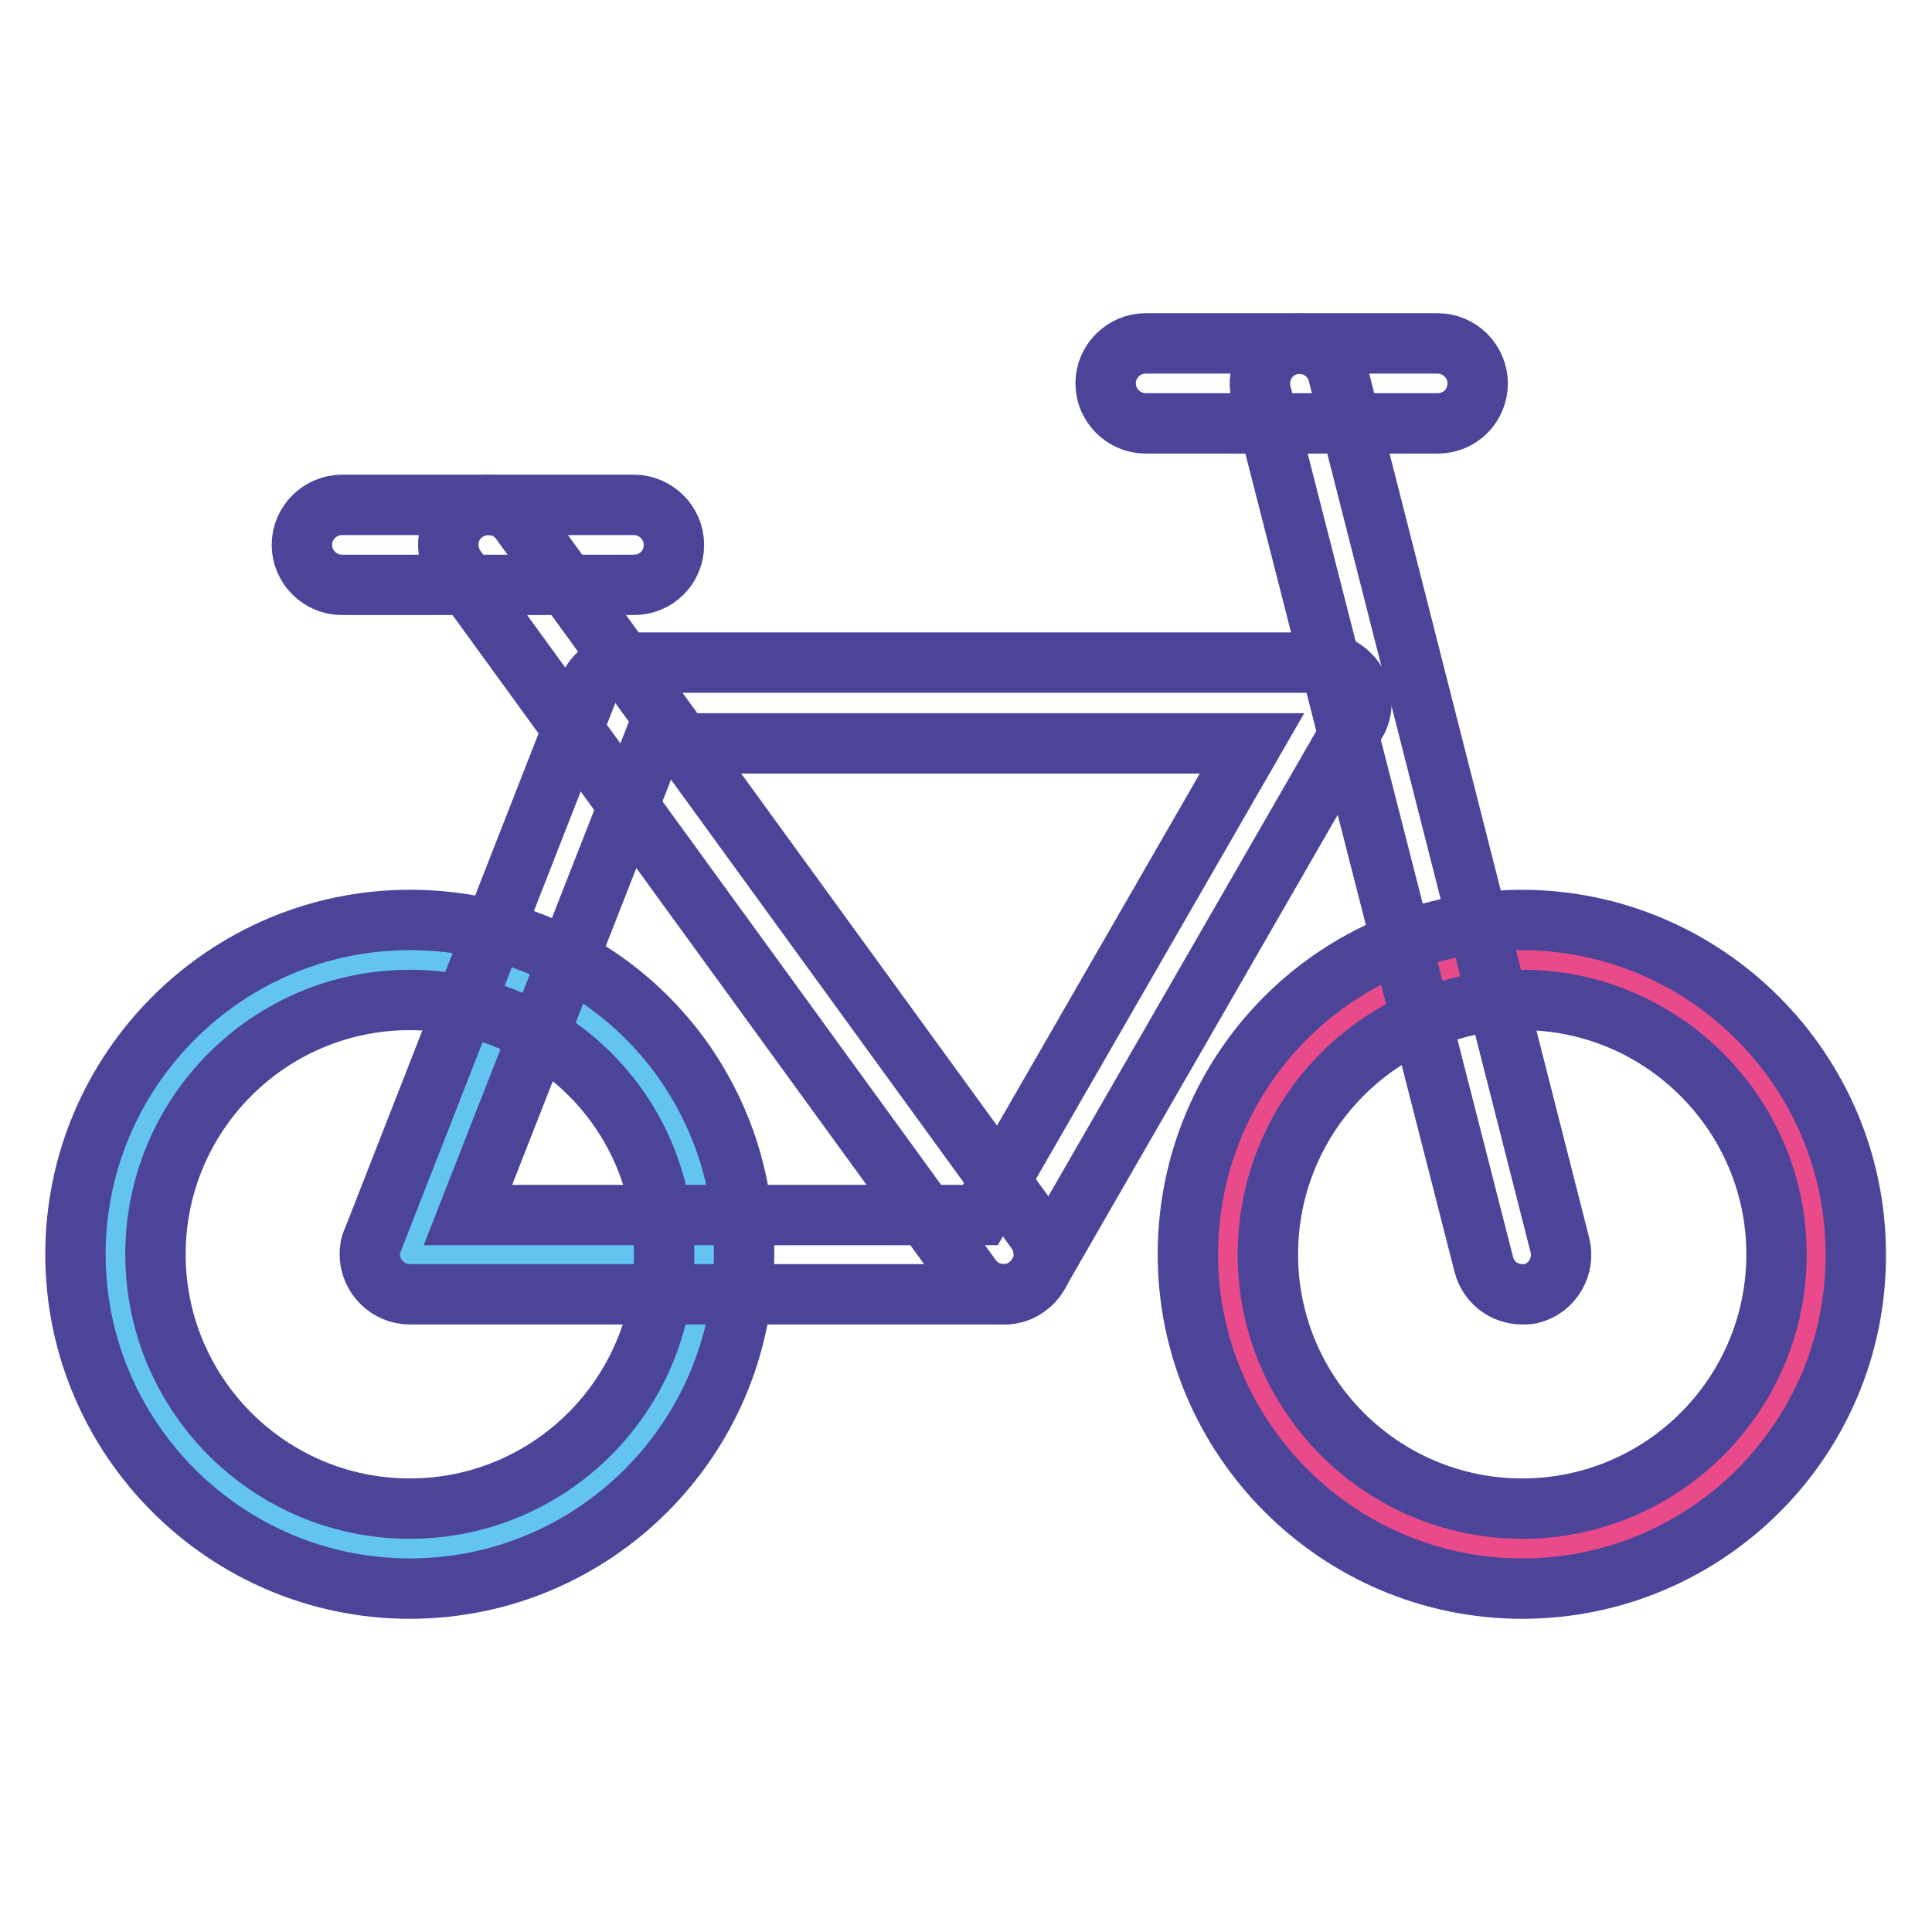
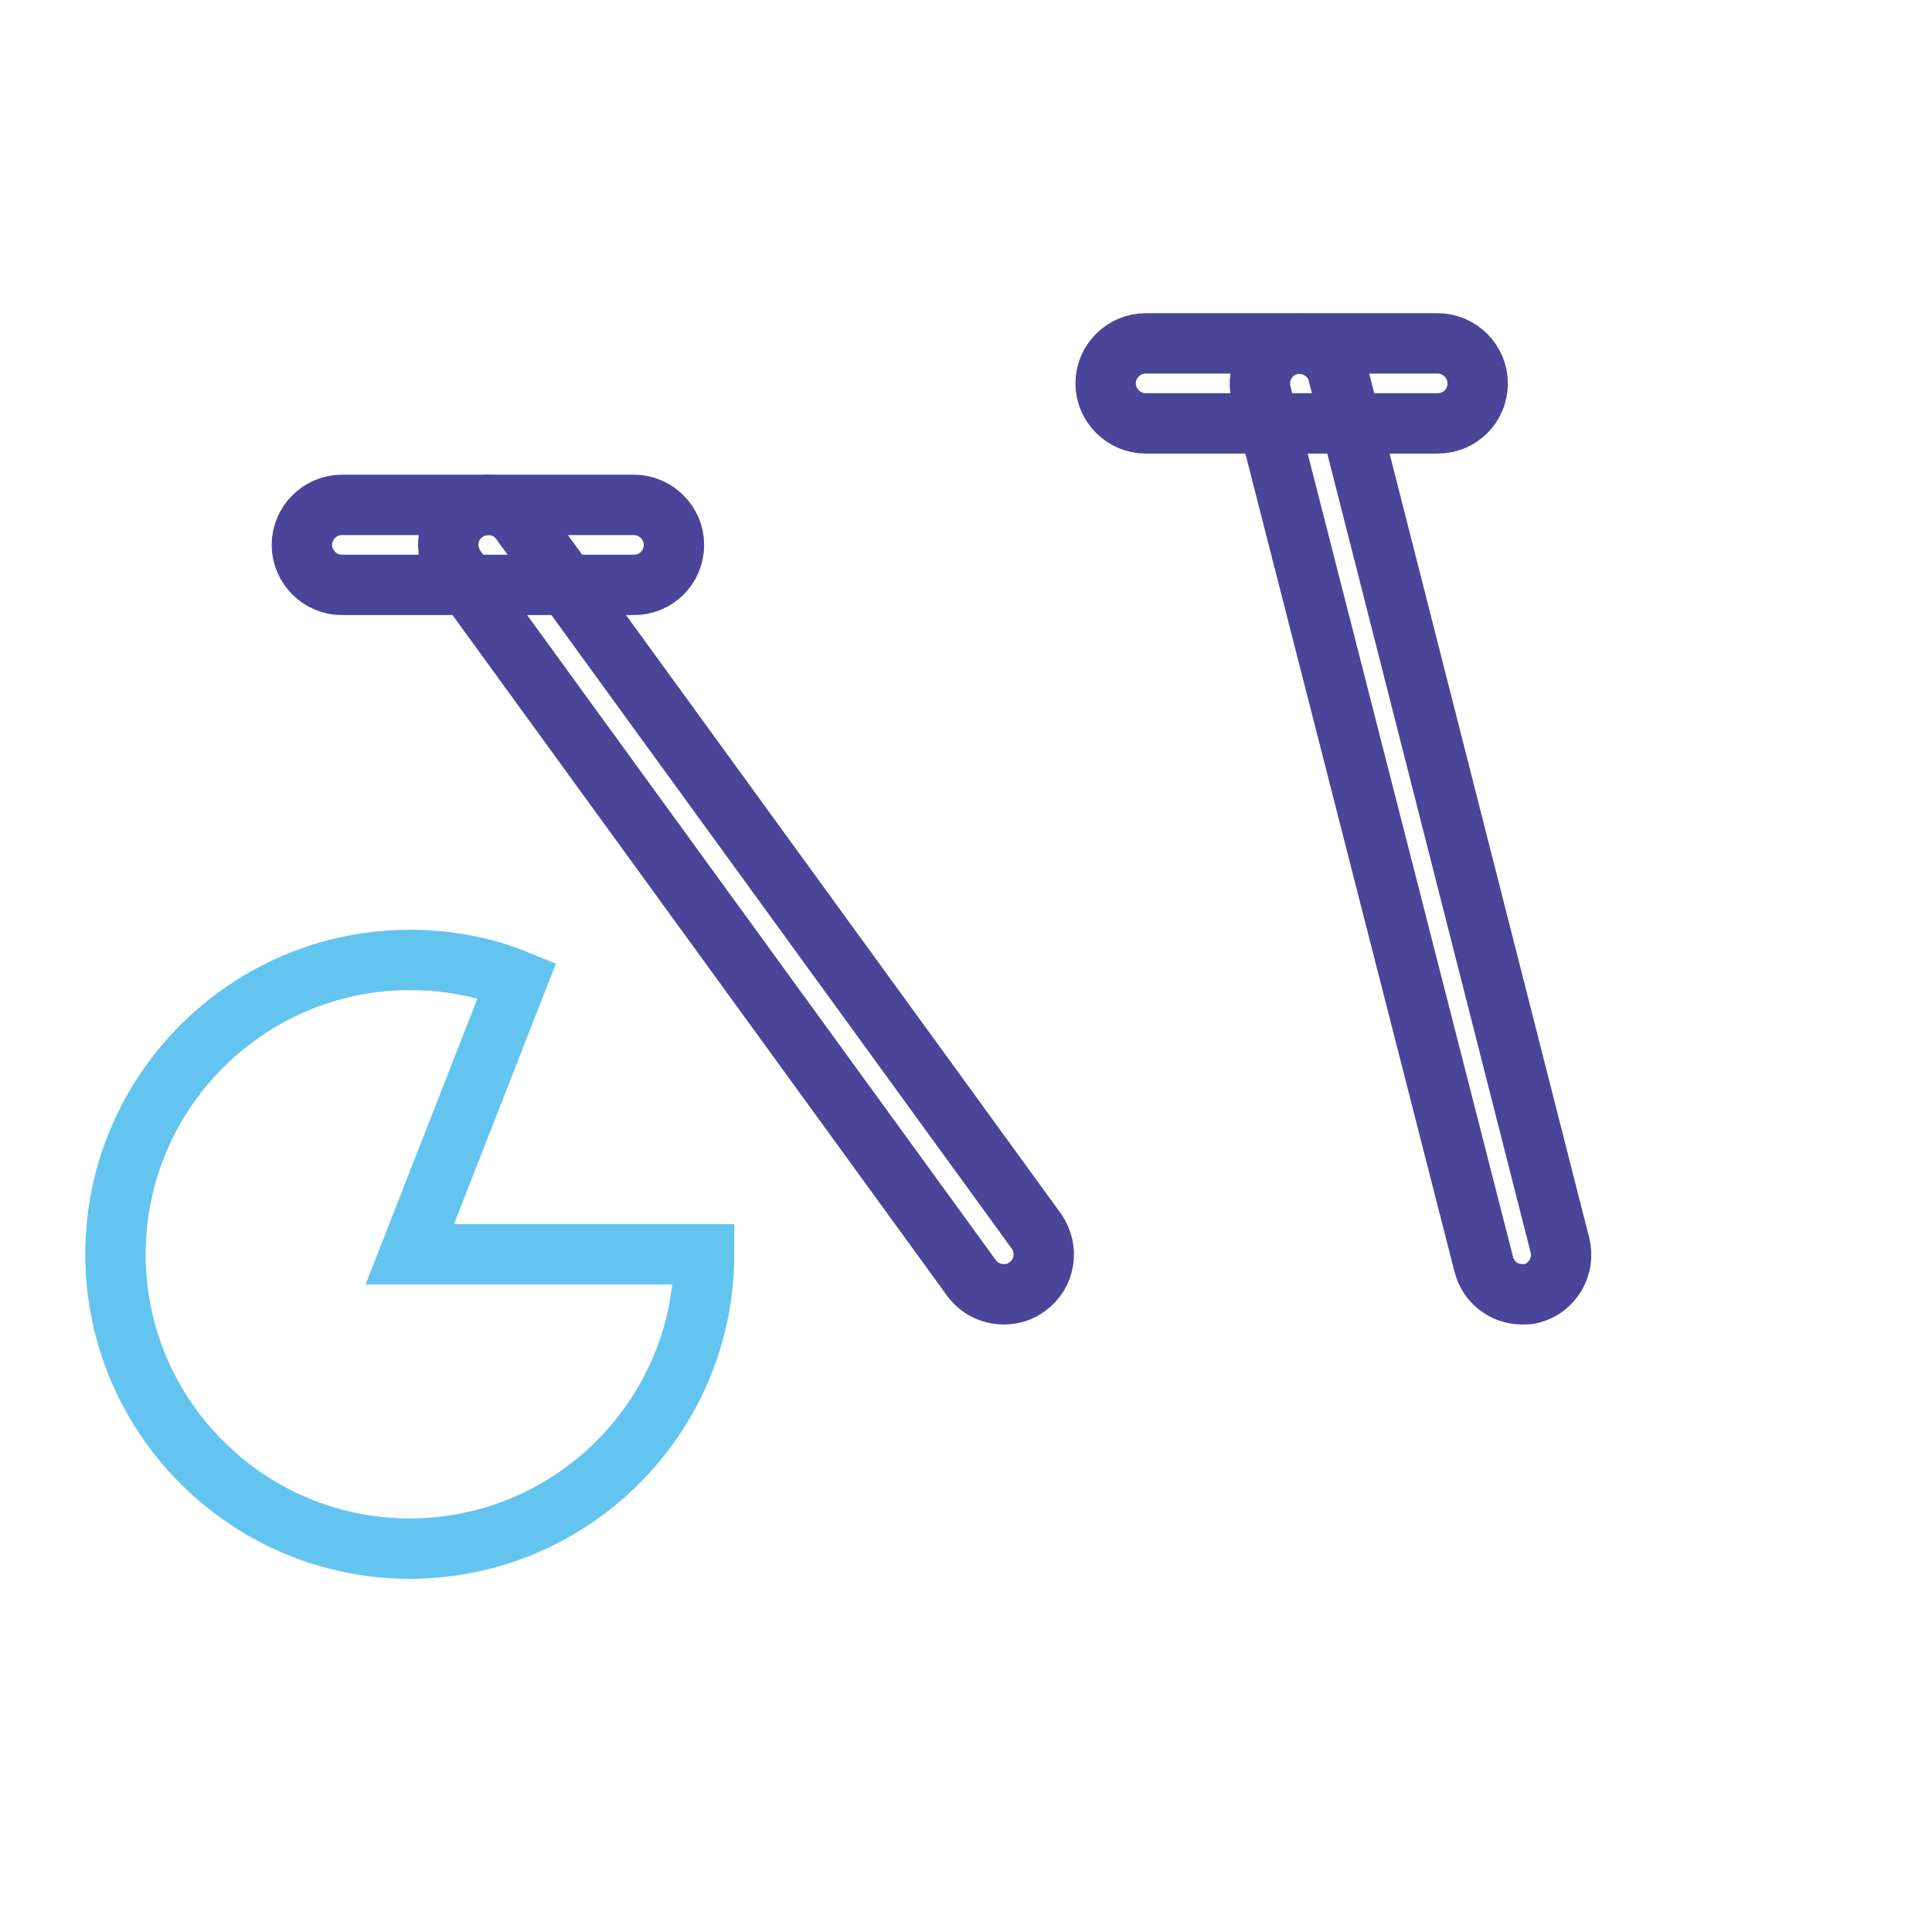
<svg xmlns="http://www.w3.org/2000/svg" version="1.1" x="0px" y="0px" viewBox="0 0 256 256" enable-background="new 0 0 256 256" xml:space="preserve">
  <g>
-     <path stroke-width="8" fill-opacity="0" stroke="#e84a8a" d="M192.1,128.4c3.1-0.8,6.3-1.2,9.6-1.2c21.5,0,39,17.5,39,39c0,21.5-17.5,39-39,39c-21.5,0-39-17.5-39-39 C162.7,148,175.2,132.7,192.1,128.4z" />
-     <path stroke-width="8" fill-opacity="0" stroke="#64c4f0" d="M93.3,166.2h-39l14.2-36.3C83,135.6,93.3,149.7,93.3,166.2z" />
    <path stroke-width="8" fill-opacity="0" stroke="#64c4f0" d="M54.3,166.2h39c0,21.5-17.5,39-39,39c-21.5,0-39-17.5-39-39c0-21.5,17.5-39,39-39c5,0,9.8,0.9,14.2,2.7 L54.3,166.2z" />
-     <path stroke-width="8" fill-opacity="0" stroke="#4b4499" d="M54.3,210.5c-24.4,0-44.3-19.9-44.3-44.3c0-24.4,19.9-44.3,44.3-44.3c5.6,0,11,1,16.2,3 c17.1,6.7,28.1,22.9,28.1,41.2C98.6,190.7,78.7,210.5,54.3,210.5z M54.3,132.5c-18.6,0-33.7,15.1-33.7,33.7 c0,18.6,15.1,33.7,33.7,33.7S88,184.8,88,166.2c0-14-8.4-26.3-21.4-31.4C62.7,133.3,58.5,132.5,54.3,132.5z M201.7,210.5 c-24.4,0-44.3-19.9-44.3-44.3c0-20.3,13.7-37.9,33.3-42.9c3.6-0.9,7.3-1.4,10.9-1.4c24.4,0,44.3,19.9,44.3,44.3 C246,190.7,226.1,210.5,201.7,210.5z M201.7,132.5c-2.8,0-5.6,0.3-8.3,1c-14.9,3.8-25.4,17.2-25.4,32.7c0,18.6,15.1,33.7,33.7,33.7 c18.6,0,33.7-15.1,33.7-33.7C235.4,147.7,220.3,132.5,201.7,132.5L201.7,132.5z" />
-     <path stroke-width="8" fill-opacity="0" stroke="#4b4499" d="M133,171.5H54.3c-2.9,0-5.3-2.4-5.3-5.3c0-0.7,0.1-1.3,0.4-1.9L78,91.2c0.8-2,2.8-3.4,4.9-3.4h92.2 c2.9,0,5.3,2.4,5.3,5.3c0,0.9-0.2,1.8-0.7,2.6l-42.1,73.1C136.6,170.5,134.9,171.5,133,171.5L133,171.5z M62,161h67.9l36-62.5H86.5 L62,161z" />
    <path stroke-width="8" fill-opacity="0" stroke="#4b4499" d="M133,171.5c-1.7,0-3.3-0.8-4.3-2.2l-68.3-94c-1.7-2.4-1.2-5.7,1.2-7.4c2.4-1.7,5.7-1.2,7.4,1.2l0,0l68.3,94 c1.7,2.4,1.2,5.7-1.2,7.4C135.2,171.2,134.1,171.5,133,171.5L133,171.5z M201.7,171.5c-2.4,0-4.5-1.6-5.1-4L167.1,52.1 c-0.7-2.8,1-5.7,3.8-6.4c0,0,0,0,0,0c2.8-0.7,5.7,1,6.4,3.8l29.4,115.5c0.7,2.8-1,5.7-3.8,6.4C202.6,171.5,202.1,171.5,201.7,171.5 L201.7,171.5z" />
    <path stroke-width="8" fill-opacity="0" stroke="#4b4499" d="M84,77.5H45.3c-2.9,0-5.3-2.4-5.3-5.3c0-2.9,2.4-5.3,5.3-5.3H84c2.9,0,5.3,2.4,5.3,5.3 C89.3,75.2,86.9,77.5,84,77.5z M190.5,56.1h-38.7c-2.9,0-5.3-2.4-5.3-5.3c0-2.9,2.4-5.3,5.3-5.3c0,0,0,0,0,0h38.7 c2.9,0,5.3,2.4,5.3,5.3C195.8,53.7,193.5,56.1,190.5,56.1C190.5,56.1,190.5,56.1,190.5,56.1z" />
  </g>
</svg>